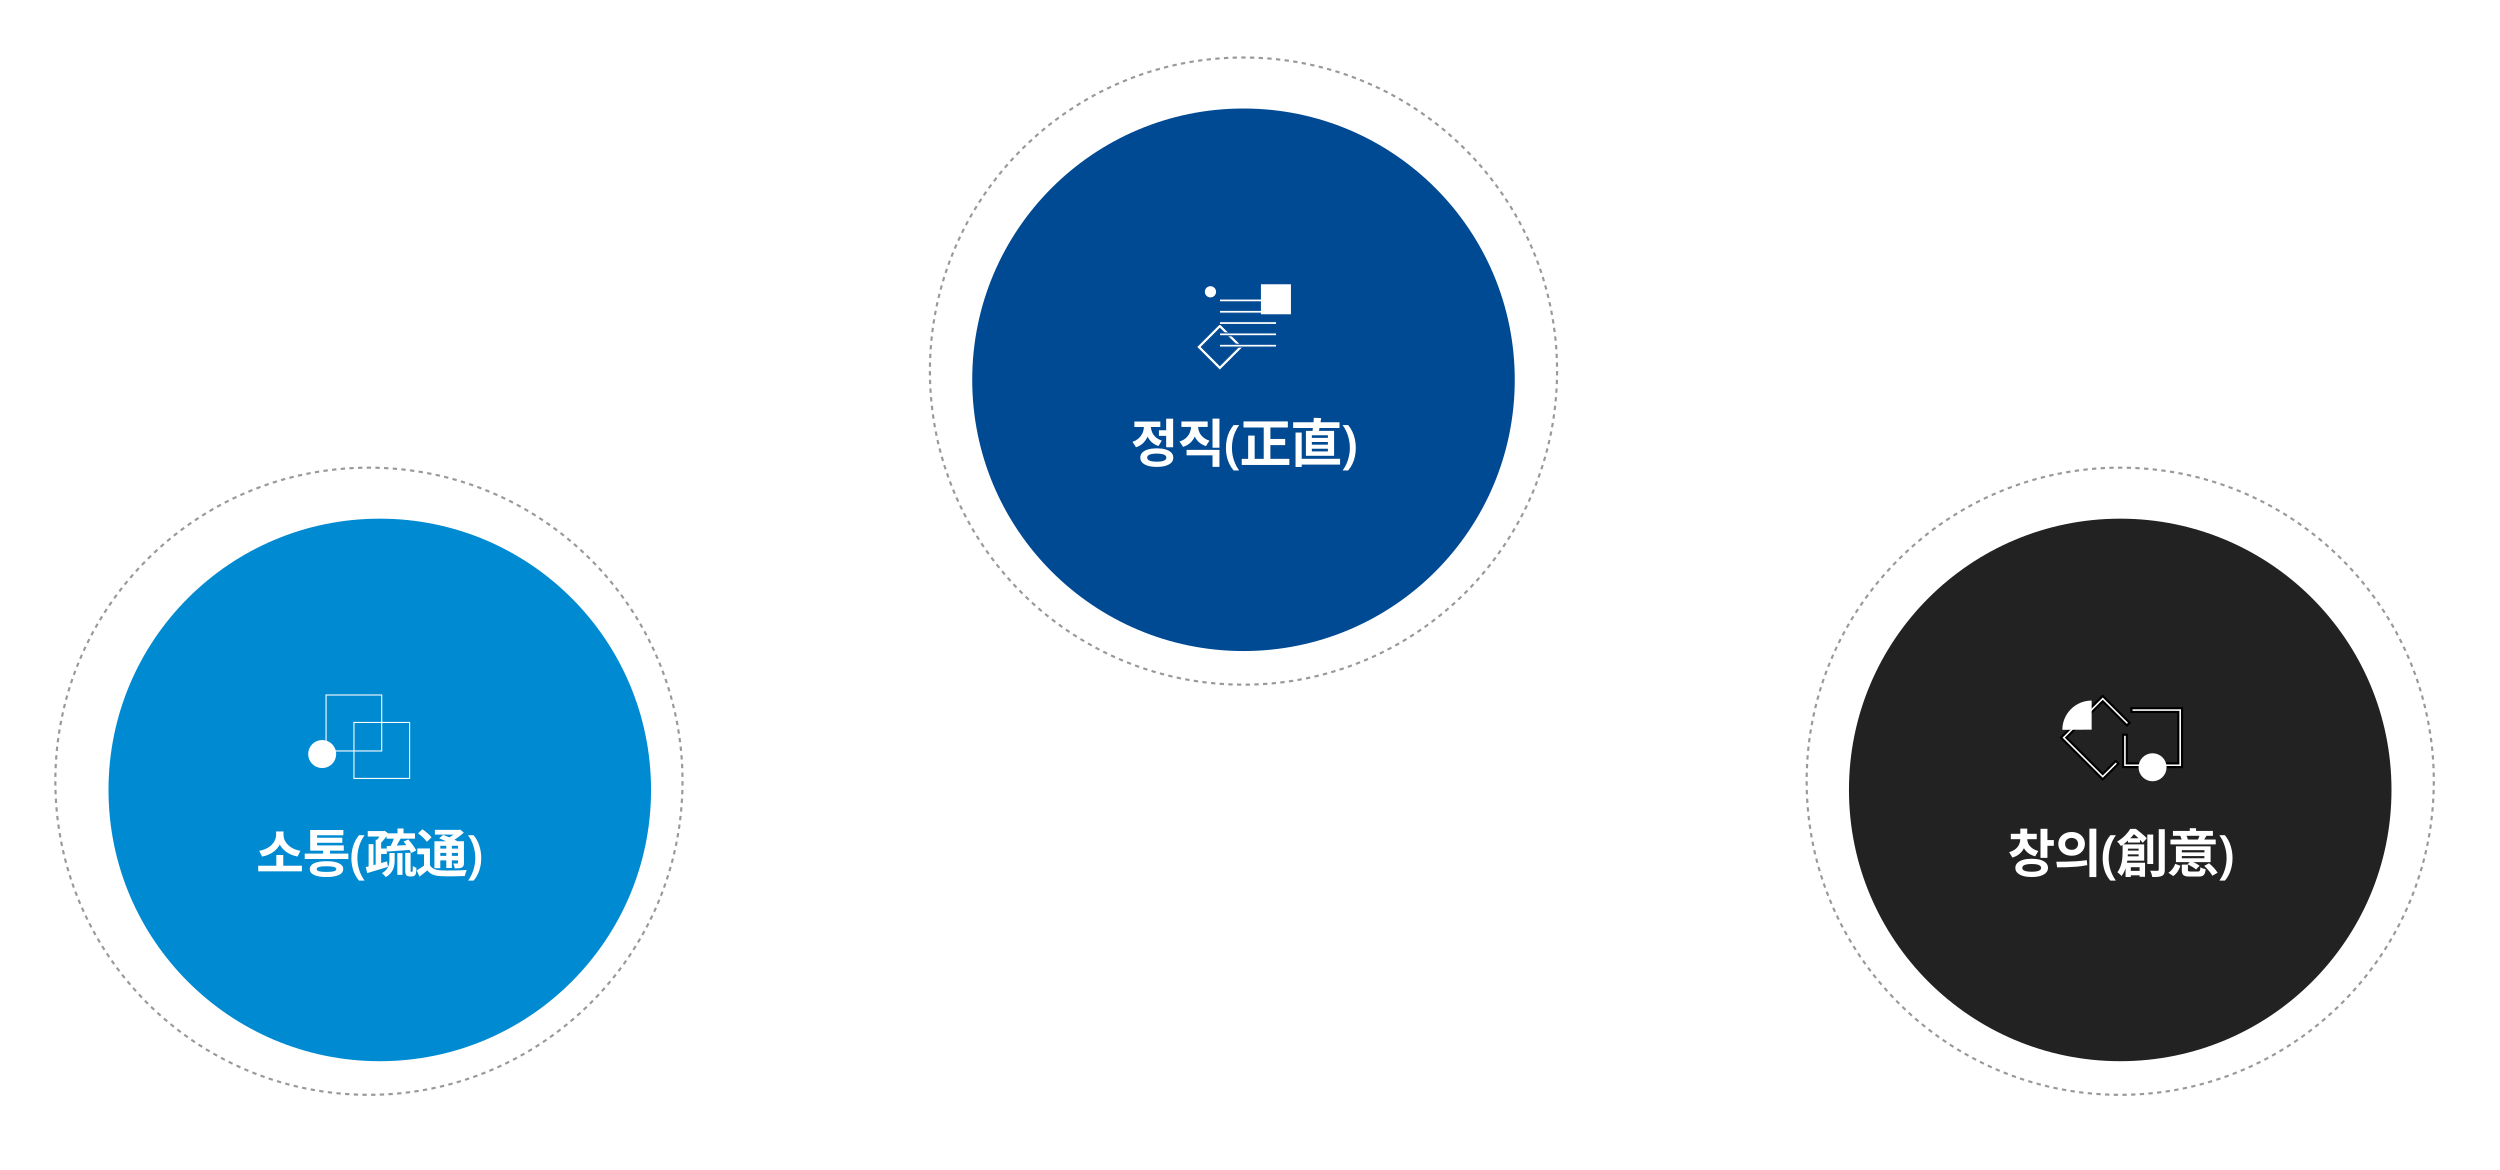
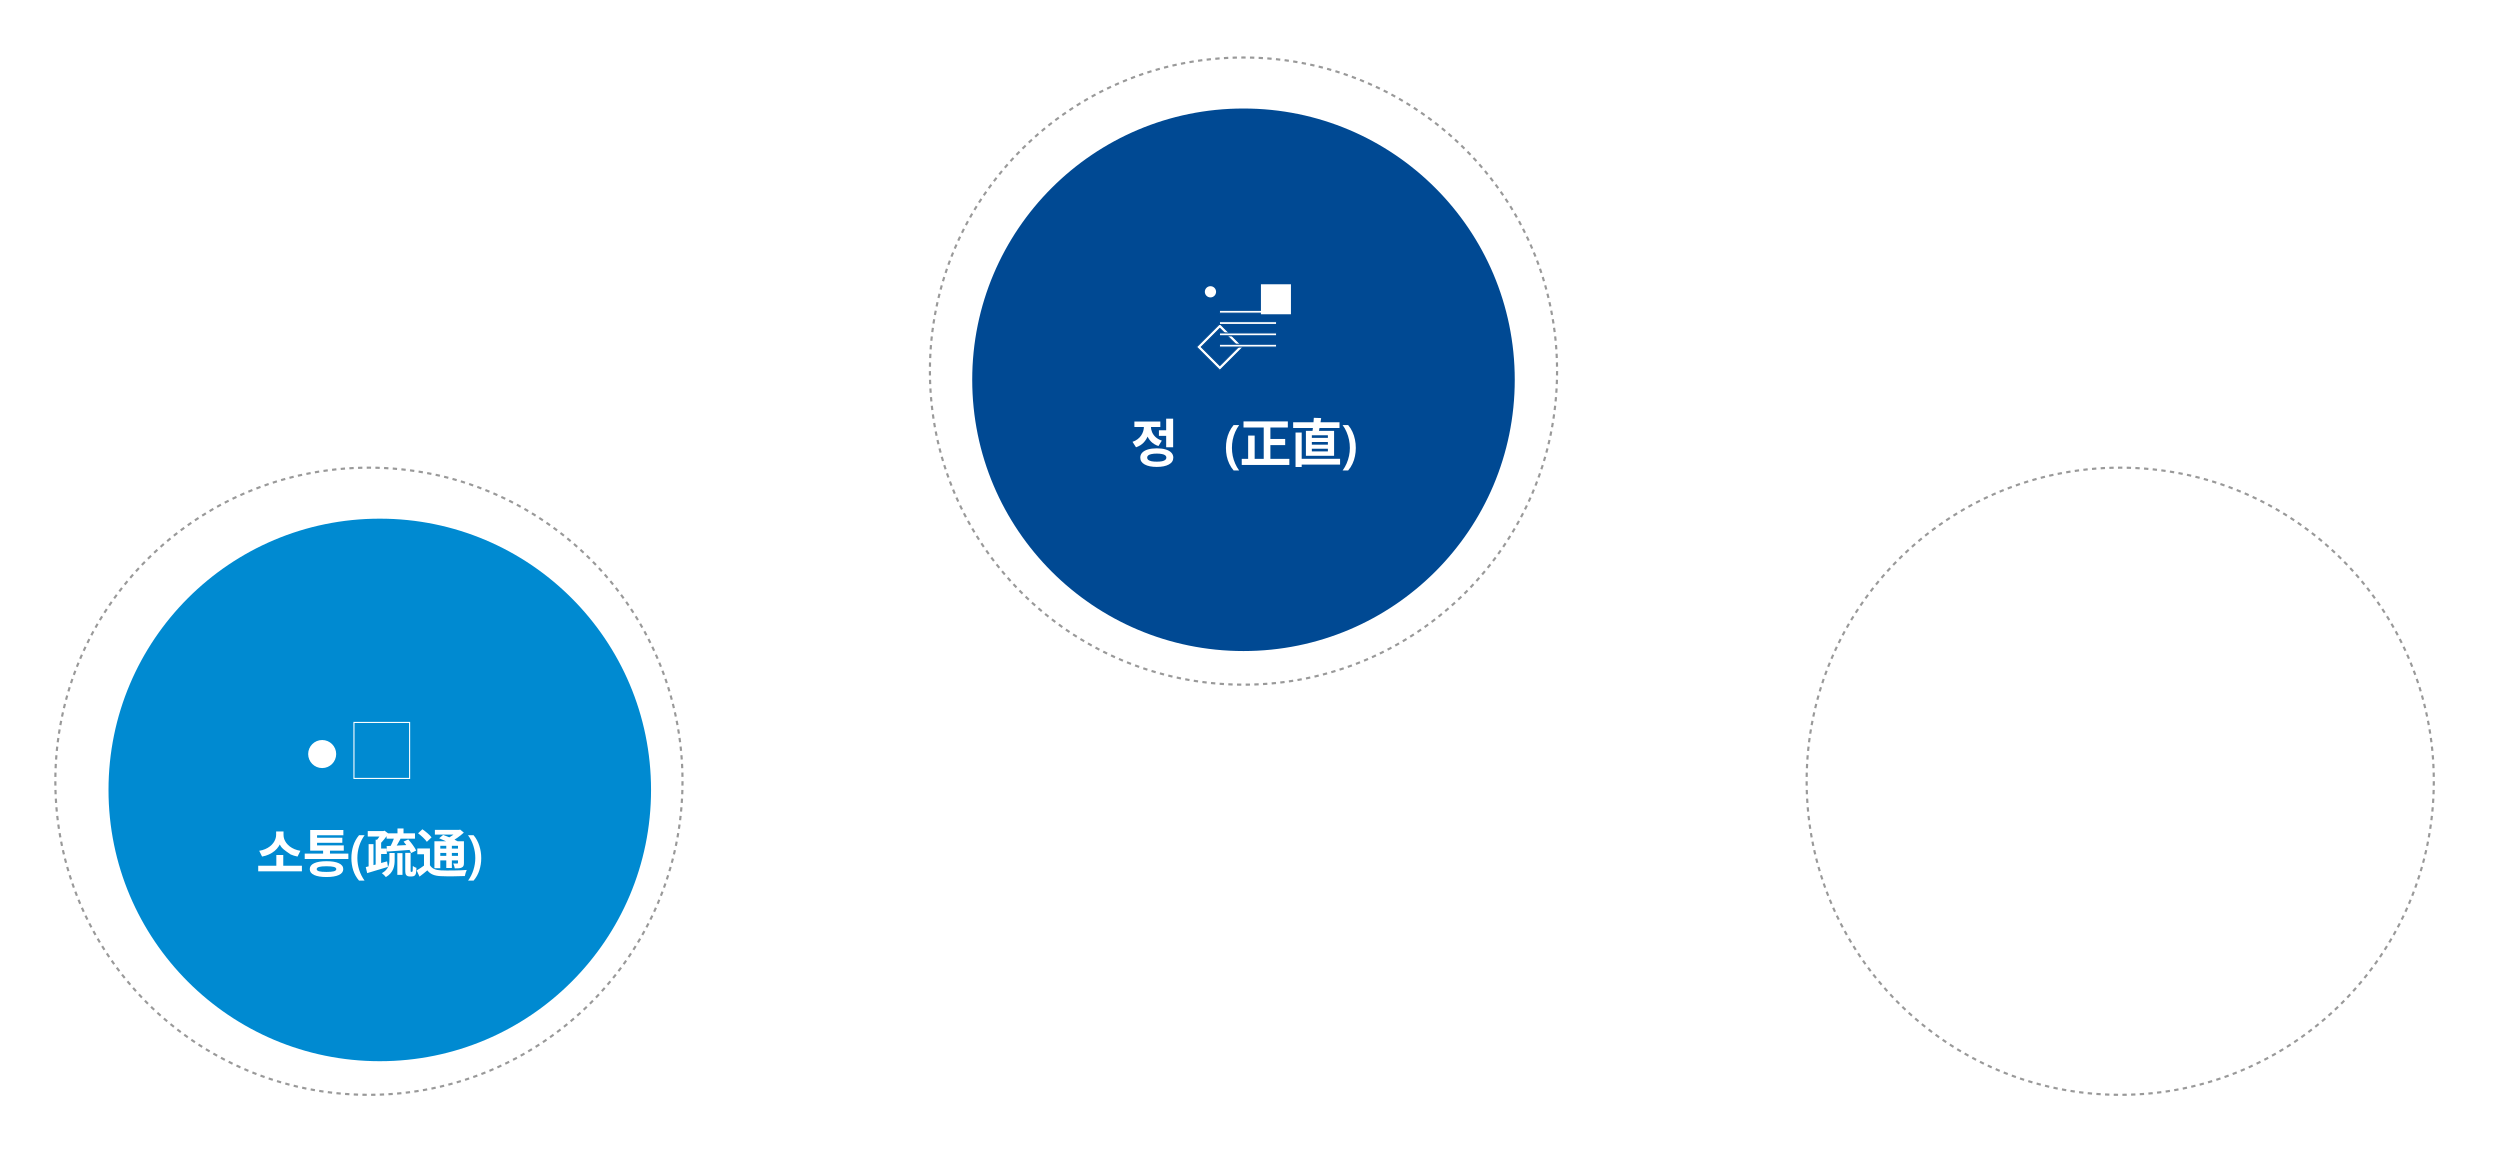
<svg xmlns="http://www.w3.org/2000/svg" width="1152" height="539" viewBox="0 0 1152 539" fill="none">
  <g filter="url(#filter0_b_1043_184)">
    <circle cx="170" cy="360" r="145" fill="white" fill-opacity="0.2" />
    <circle cx="170" cy="360" r="144.5" stroke="#999999" stroke-dasharray="2 2" />
  </g>
  <g filter="url(#filter1_b_1043_184)">
    <circle cx="573" cy="171" r="145" fill="white" fill-opacity="0.2" />
    <circle cx="573" cy="171" r="144.5" stroke="#999999" stroke-dasharray="2 2" />
  </g>
  <g filter="url(#filter2_b_1043_184)">
    <circle cx="977" cy="360" r="145" fill="white" fill-opacity="0.2" />
    <circle cx="977" cy="360" r="144.5" stroke="#999999" stroke-dasharray="2 2" />
  </g>
  <g filter="url(#filter3_d_1043_184)">
    <circle cx="573" cy="171" r="125" fill="#004993" />
  </g>
  <g filter="url(#filter4_d_1043_184)">
    <circle cx="170" cy="360" r="125" fill="#008AD1" />
  </g>
  <g filter="url(#filter5_d_1043_184)">
-     <circle cx="977" cy="360" r="125" fill="#222222" />
-   </g>
+     </g>
  <path d="M221.753 395.423C221.753 397.359 221.465 399.223 220.889 401.015C220.329 402.791 219.441 404.383 218.225 405.791H215.681C216.769 404.303 217.593 402.663 218.153 400.871C218.729 399.079 219.017 397.255 219.017 395.399C219.017 393.495 218.729 391.639 218.153 389.831C217.593 388.023 216.761 386.367 215.657 384.863H218.225C219.441 386.319 220.329 387.959 220.889 389.783C221.465 391.591 221.753 393.471 221.753 395.423Z" fill="white" />
  <path d="M198.113 390.983V399.815H195.377V393.647H192.305V390.983H198.113ZM198.113 398.687C199.073 400.295 200.729 400.967 203.201 401.063C206.057 401.207 211.769 401.135 215.081 400.871C214.769 401.519 214.337 402.839 214.193 403.679C211.217 403.823 206.105 403.871 203.153 403.727C200.273 403.607 198.353 402.911 196.913 401.063C195.809 401.999 194.681 402.935 193.313 403.943L191.993 401.087C193.121 400.439 194.465 399.575 195.617 398.687H198.113ZM192.641 383.975L194.633 382.127C196.121 383.135 197.993 384.695 198.857 385.847L196.697 387.911C195.929 386.759 194.129 385.079 192.641 383.975ZM202.361 386.279L204.185 384.743C206.321 385.487 209.345 386.783 210.977 387.719L209.009 389.423C207.545 388.511 204.569 387.143 202.361 386.279ZM200.177 387.647H212.393V389.735H202.889V400.079H200.177V387.647ZM211.049 387.647H213.785V397.583C213.785 398.759 213.593 399.359 212.801 399.743C212.057 400.151 211.001 400.151 209.561 400.151C209.465 399.455 209.153 398.519 208.841 397.895C209.609 397.919 210.449 397.919 210.689 397.919C210.977 397.919 211.049 397.823 211.049 397.559V387.647ZM200.393 382.415H211.841V384.599H200.393V382.415ZM201.689 391.031H211.985V393.023H201.689V391.031ZM201.689 394.391H211.985V396.479H201.689V394.391ZM205.649 388.631H208.217V399.983H205.649V388.631ZM210.809 382.415H211.457L212.033 382.271L213.737 383.663C212.033 385.247 209.657 386.951 207.449 388.007C207.113 387.527 206.417 386.783 206.009 386.399C207.809 385.535 209.897 384.023 210.809 382.919V382.415Z" fill="white" />
  <path d="M183.161 381.768H185.945V385.752H183.161V381.768ZM183.089 393.12H185.465V403.152H183.089V393.12ZM178.145 384H191.225V386.472H178.145V384ZM186.737 393H189.209V400.896C189.209 401.304 189.209 401.544 189.257 401.616C189.305 401.712 189.377 401.76 189.473 401.76C189.545 401.76 189.641 401.76 189.737 401.76C189.857 401.76 189.929 401.736 190.001 401.664C190.073 401.592 190.121 401.424 190.169 401.112C190.217 400.752 190.241 400.008 190.241 399.048C190.649 399.384 191.345 399.744 191.897 399.912C191.873 400.944 191.777 402.12 191.633 402.552C191.489 403.032 191.273 403.368 190.961 403.56C190.673 403.776 190.169 403.872 189.761 403.872C189.425 403.872 189.017 403.872 188.729 403.872C188.201 403.872 187.625 403.704 187.265 403.32C186.881 402.912 186.737 402.432 186.737 400.824V393ZM179.441 393.072H181.865V396.216C181.865 399 181.385 402.072 177.809 404.16C177.401 403.608 176.537 402.768 175.961 402.36C179.057 400.656 179.441 398.28 179.441 396.144V393.072ZM178.145 389.88C181.001 389.76 185.273 389.544 189.281 389.304V391.608C185.417 391.92 181.313 392.184 178.385 392.4L178.145 389.88ZM181.745 385.68L184.577 386.52C183.593 388.296 182.489 390.264 181.577 391.536L179.489 390.744C180.305 389.352 181.265 387.24 181.745 385.68ZM185.969 387.816L188.129 386.808C189.497 388.32 191.105 390.456 191.777 391.92L189.449 393.072C188.849 391.656 187.337 389.448 185.969 387.816ZM169.457 382.944H176.969V385.464H169.457V382.944ZM169.865 388.968H172.097V399.864H169.865V388.968ZM168.545 399.552C171.017 398.976 174.833 397.92 178.361 396.912L178.769 399.456C175.433 400.464 171.881 401.52 169.193 402.336L168.545 399.552ZM174.617 391.008H178.241V393.528H174.617V391.008ZM176.033 382.944H176.681L177.209 382.776L178.961 384.096C177.881 385.776 176.345 387.744 174.953 388.992C174.593 388.488 173.825 387.72 173.393 387.36C174.377 386.328 175.505 384.576 176.033 383.448V382.944ZM173.105 386.904L175.625 387.168V399.312H173.105V386.904Z" fill="white" />
  <path d="M161.916 395.423C161.916 393.471 162.196 391.591 162.756 389.783C163.332 387.959 164.228 386.319 165.444 384.863H168.012C166.924 386.367 166.092 388.023 165.516 389.831C164.956 391.639 164.676 393.495 164.676 395.399C164.676 397.255 164.956 399.079 165.516 400.871C166.092 402.663 166.916 404.303 167.988 405.791H165.444C164.228 404.383 163.332 402.791 162.756 401.015C162.196 399.223 161.916 397.359 161.916 395.423Z" fill="white" />
  <path d="M140.414 393.336H160.526V395.832H140.414V393.336ZM148.886 390.984H152.054V394.272H148.886V390.984ZM142.934 389.568H158.414V391.992H142.934V389.568ZM142.934 382.464H158.222V384.888H146.102V390.96H142.934V382.464ZM145.19 386.04H157.742V388.368H145.19V386.04ZM150.446 396.84C152.894 396.84 154.79 397.152 156.134 397.776C157.494 398.4 158.174 399.304 158.174 400.488C158.174 401.672 157.494 402.576 156.134 403.2C154.79 403.824 152.894 404.136 150.446 404.136C148.014 404.136 146.118 403.824 144.758 403.2C143.414 402.576 142.742 401.672 142.742 400.488C142.742 399.304 143.414 398.4 144.758 397.776C146.118 397.152 148.014 396.84 150.446 396.84ZM150.446 399.168C148.91 399.168 147.774 399.272 147.038 399.48C146.302 399.688 145.934 400.024 145.934 400.488C145.934 400.952 146.302 401.288 147.038 401.496C147.774 401.688 148.91 401.784 150.446 401.784C151.982 401.784 153.118 401.688 153.854 401.496C154.59 401.288 154.958 400.952 154.958 400.488C154.958 400.024 154.59 399.688 153.854 399.48C153.118 399.272 151.982 399.168 150.446 399.168Z" fill="white" />
-   <path d="M118.984 398.928H139.12V401.52H118.984V398.928ZM127.336 393.984H130.528V399.624H127.336V393.984ZM127.24 383.136H130.024V384.744C130.024 385.688 129.888 386.6 129.616 387.48C129.36 388.36 128.968 389.192 128.44 389.976C127.928 390.76 127.296 391.472 126.544 392.112C125.792 392.736 124.928 393.272 123.952 393.72C122.992 394.168 121.928 394.496 120.76 394.704L119.44 392.04C120.464 391.88 121.384 391.624 122.2 391.272C123.016 390.92 123.736 390.504 124.36 390.024C125 389.528 125.528 388.992 125.944 388.416C126.376 387.824 126.696 387.216 126.904 386.592C127.128 385.968 127.24 385.352 127.24 384.744V383.136ZM127.84 383.136H130.648V384.744C130.648 385.368 130.752 385.992 130.96 386.616C131.184 387.24 131.504 387.84 131.92 388.416C132.352 388.992 132.88 389.528 133.504 390.024C134.128 390.504 134.848 390.92 135.664 391.272C136.496 391.624 137.416 391.88 138.424 392.04L137.104 394.704C135.936 394.48 134.872 394.152 133.912 393.72C132.952 393.272 132.096 392.736 131.344 392.112C130.592 391.488 129.952 390.792 129.424 390.024C128.912 389.24 128.52 388.408 128.248 387.528C127.976 386.632 127.84 385.704 127.84 384.744V383.136Z" fill="white" />
+   <path d="M118.984 398.928H139.12V401.52H118.984V398.928ZM127.336 393.984H130.528V399.624H127.336V393.984ZM127.24 383.136H130.024V384.744C130.024 385.688 129.888 386.6 129.616 387.48C129.36 388.36 128.968 389.192 128.44 389.976C127.928 390.76 127.296 391.472 126.544 392.112C125.792 392.736 124.928 393.272 123.952 393.72C122.992 394.168 121.928 394.496 120.76 394.704L119.44 392.04C120.464 391.88 121.384 391.624 122.2 391.272C123.016 390.92 123.736 390.504 124.36 390.024C125 389.528 125.528 388.992 125.944 388.416C126.376 387.824 126.696 387.216 126.904 386.592C127.128 385.968 127.24 385.352 127.24 384.744V383.136ZM127.84 383.136H130.648V384.744C130.648 385.368 130.752 385.992 130.96 386.616C131.184 387.24 131.504 387.84 131.92 388.416C132.352 388.992 132.88 389.528 133.504 390.024C134.128 390.504 134.848 390.92 135.664 391.272C136.496 391.624 137.416 391.88 138.424 392.04L137.104 394.704C135.936 394.48 134.872 394.152 133.912 393.72C130.592 391.488 129.952 390.792 129.424 390.024C128.912 389.24 128.52 388.408 128.248 387.528C127.976 386.632 127.84 385.704 127.84 384.744V383.136Z" fill="white" />
  <path d="M624.754 206.424C624.754 207.704 624.626 208.96 624.37 210.192C624.13 211.424 623.746 212.592 623.218 213.696C622.706 214.816 622.042 215.848 621.226 216.792H618.682C619.402 215.8 620.01 214.736 620.506 213.6C621.002 212.464 621.378 211.288 621.634 210.072C621.89 208.856 622.018 207.632 622.018 206.4C622.018 205.136 621.89 203.888 621.634 202.656C621.378 201.424 621.002 200.232 620.506 199.08C620.026 197.928 619.41 196.856 618.658 195.864H621.226C622.042 196.824 622.706 197.872 623.218 199.008C623.746 200.144 624.13 201.336 624.37 202.584C624.626 203.832 624.754 205.112 624.754 206.424Z" fill="white" />
  <path d="M598.402 211.416H617.506V214.08H598.402V211.416ZM595.882 194.592H617.242V197.232H595.882V194.592ZM596.986 199.296H599.818V215.208H596.986V199.296ZM604.498 203.664V204.888H611.89V203.664H604.498ZM604.498 206.784V208.008H611.89V206.784H604.498ZM604.498 200.568V201.768H611.89V200.568H604.498ZM601.762 198.552H614.746V210.048H601.762V198.552ZM605.41 192.528L608.794 192.648C608.458 195.216 607.954 197.88 607.546 199.632L604.69 199.44C605.026 197.544 605.338 194.664 605.41 192.528Z" fill="white" />
  <path d="M573.01 194.185H593.434V196.993H573.01V194.185ZM583.738 202.273H592.21V205.105H583.738V202.273ZM572.194 211.441H594.13V214.249H572.194V211.441ZM582.322 195.313H585.394V212.809H582.322V195.313ZM575.146 200.713H578.146V212.953H575.146V200.713Z" fill="white" />
  <path d="M564.917 206.424C564.917 205.112 565.037 203.832 565.277 202.584C565.533 201.336 565.925 200.144 566.453 199.008C566.981 197.872 567.645 196.824 568.445 195.864H571.013C570.293 196.856 569.677 197.928 569.165 199.08C568.669 200.232 568.293 201.424 568.037 202.656C567.797 203.888 567.677 205.136 567.677 206.4C567.677 207.632 567.797 208.856 568.037 210.072C568.293 211.288 568.669 212.464 569.165 213.6C569.661 214.736 570.269 215.8 570.989 216.792H568.445C567.645 215.848 566.981 214.816 566.453 213.696C565.925 212.592 565.533 211.424 565.277 210.192C565.037 208.96 564.917 207.704 564.917 206.424Z" fill="white" />
-   <path d="M548.838 195.193H551.478V196.585C551.478 197.977 551.246 199.305 550.782 200.569C550.334 201.817 549.646 202.905 548.718 203.833C547.79 204.761 546.606 205.457 545.166 205.921L543.534 203.449C544.782 203.049 545.79 202.489 546.558 201.769C547.342 201.033 547.918 200.217 548.286 199.321C548.654 198.409 548.838 197.497 548.838 196.585V195.193ZM549.51 195.193H552.102V196.585C552.102 197.241 552.206 197.897 552.414 198.553C552.622 199.193 552.934 199.801 553.35 200.377C553.782 200.953 554.326 201.473 554.982 201.937C555.638 202.401 556.414 202.777 557.31 203.065L555.702 205.561C554.31 205.113 553.158 204.441 552.246 203.545C551.334 202.649 550.646 201.601 550.182 200.401C549.734 199.185 549.51 197.913 549.51 196.585V195.193ZM558.726 192.889H561.918V206.305H558.726V192.889ZM546.774 207.289H561.918V215.137H558.726V209.809H546.774V207.289ZM544.398 194.209H556.494V196.729H544.398V194.209Z" fill="white" />
  <path d="M534.032 198.264H538.256V200.856H534.032V198.264ZM537.368 192.912H540.584V206.112H537.368V192.912ZM533.048 206.592C534.616 206.592 535.968 206.76 537.104 207.096C538.24 207.432 539.112 207.92 539.72 208.56C540.344 209.2 540.656 209.968 540.656 210.864C540.656 212.24 539.976 213.296 538.616 214.032C537.256 214.784 535.4 215.16 533.048 215.16C530.696 215.16 528.84 214.784 527.48 214.032C526.12 213.296 525.44 212.24 525.44 210.864C525.44 209.968 525.744 209.2 526.352 208.56C526.976 207.92 527.856 207.432 528.992 207.096C530.128 206.76 531.48 206.592 533.048 206.592ZM533.048 209.016C532.088 209.016 531.28 209.088 530.624 209.232C529.968 209.36 529.464 209.56 529.112 209.832C528.776 210.104 528.608 210.448 528.608 210.864C528.608 211.28 528.776 211.632 529.112 211.92C529.464 212.192 529.968 212.4 530.624 212.544C531.28 212.672 532.088 212.736 533.048 212.736C534.008 212.736 534.816 212.672 535.472 212.544C536.128 212.4 536.624 212.192 536.96 211.92C537.296 211.632 537.464 211.28 537.464 210.864C537.464 210.448 537.296 210.104 536.96 209.832C536.624 209.56 536.128 209.36 535.472 209.232C534.816 209.088 534.008 209.016 533.048 209.016ZM527.12 195.12H529.712V196.536C529.712 197.944 529.488 199.288 529.04 200.568C528.592 201.848 527.904 202.976 526.976 203.952C526.064 204.912 524.896 205.632 523.472 206.112L521.864 203.592C522.776 203.288 523.56 202.88 524.216 202.368C524.888 201.856 525.432 201.288 525.848 200.664C526.28 200.024 526.6 199.352 526.808 198.648C527.016 197.944 527.12 197.24 527.12 196.536V195.12ZM527.792 195.12H530.336V196.512C530.336 197.392 530.512 198.256 530.864 199.104C531.216 199.952 531.76 200.72 532.496 201.408C533.248 202.096 534.208 202.64 535.376 203.04L533.816 205.536C532.44 205.072 531.304 204.392 530.408 203.496C529.528 202.584 528.872 201.528 528.44 200.328C528.008 199.112 527.792 197.84 527.792 196.512V195.12ZM522.728 194.256H534.68V196.776H522.728V194.256Z" fill="white" />
  <path d="M1028.75 395.424C1028.75 397.36 1028.47 399.224 1027.89 401.016C1027.33 402.792 1026.44 404.384 1025.23 405.792H1022.68C1023.77 404.304 1024.59 402.664 1025.15 400.872C1025.73 399.08 1026.02 397.256 1026.02 395.4C1026.02 393.496 1025.73 391.64 1025.15 389.832C1024.59 388.024 1023.76 386.368 1022.66 384.864H1025.23C1026.44 386.32 1027.33 387.96 1027.89 389.784C1028.47 391.592 1028.75 393.472 1028.75 395.424Z" fill="white" />
  <path d="M1005.38 395.496H1015.79V394.464H1005.38V395.496ZM1005.38 392.784H1015.79V391.752H1005.38V392.784ZM1018.65 389.976V397.272H1002.67V389.976H1018.65ZM1016.71 385.176C1016.18 386.088 1015.72 386.832 1015.36 387.408L1012.82 386.856C1013.13 386.184 1013.51 385.272 1013.71 384.624L1016.71 385.176ZM1007.32 384.624C1007.68 385.32 1008.02 386.232 1008.16 386.832L1005.43 387.456C1005.33 386.808 1005.02 385.872 1004.68 385.152L1007.32 384.624ZM1011.95 381.624V384.504H1009.05V381.624H1011.95ZM1021 386.856V389.088H1000.15V386.856H1021ZM1019.71 382.896V385.128H1001.3V382.896H1019.71ZM1004.75 398.952C1004.11 400.776 1003.12 402.552 1001.42 403.68L999.186 402.168C1000.7 401.232 1001.78 399.672 1002.35 398.064L1004.75 398.952ZM1017.93 397.776C1019.39 399.024 1021.1 400.8 1021.87 402.144L1019.47 403.536C1018.79 402.24 1017.16 400.344 1015.7 399.024L1017.93 397.776ZM1009.58 396.744C1010.92 397.296 1012.67 398.232 1013.59 398.952L1011.93 400.632C1011.09 399.912 1009.39 398.904 1008.04 398.256L1009.58 396.744ZM1008.19 400.896C1008.19 401.52 1008.38 401.592 1009.48 401.592C1009.99 401.592 1012.12 401.592 1012.79 401.592C1013.66 401.592 1013.83 401.328 1013.95 399.624C1014.52 400.008 1015.65 400.392 1016.37 400.536C1016.08 403.248 1015.31 403.92 1013.06 403.92C1012.41 403.92 1009.77 403.92 1009.17 403.92C1006.12 403.92 1005.38 403.2 1005.38 400.92V398.4H1008.19V400.896Z" fill="white" />
  <path d="M980.561 386.28H986.129V388.224H980.561V386.28ZM980.489 401.304H987.617V403.368H980.489V401.304ZM979.241 391.968H986.921V393.672H979.241V391.968ZM978.089 389.088H980.537V392.616C980.537 395.784 980.057 400.584 977.609 403.68C977.225 403.176 976.193 402.24 975.689 401.928C977.825 399.168 978.089 395.304 978.089 392.568V389.088ZM979.481 389.088H988.049V396.6H979.409V394.608H985.481V391.08H979.481V389.088ZM979.457 397.536H988.433V404.04H985.937V399.6H981.881V404.136H979.457V397.536ZM989.489 384.552H992.201V398.136H989.489V384.552ZM994.745 382.104H997.529V400.704C997.529 402.336 997.217 403.128 996.281 403.584C995.345 404.064 993.881 404.16 991.769 404.136C991.673 403.344 991.241 402.024 990.833 401.208C992.273 401.28 993.689 401.28 994.145 401.256C994.577 401.256 994.745 401.112 994.745 400.704V382.104ZM981.641 381.936H983.249V382.512H984.137V383.328C982.697 385.272 980.585 387.744 977.321 389.856C976.961 389.208 976.121 388.224 975.569 387.792C978.449 386.136 980.489 383.88 981.641 381.936ZM982.265 381.936H984.209C985.889 383.208 988.073 385.008 989.249 386.256L987.401 388.368C986.393 387.168 984.329 385.104 982.769 383.952H982.265V381.936Z" fill="white" />
  <path d="M968.916 395.424C968.916 393.472 969.196 391.592 969.756 389.784C970.332 387.96 971.228 386.32 972.444 384.864H975.012C973.924 386.368 973.092 388.024 972.516 389.832C971.956 391.64 971.676 393.496 971.676 395.4C971.676 397.256 971.956 399.08 972.516 400.872C973.092 402.664 973.916 404.304 974.988 405.792H972.444C971.228 404.384 970.332 402.792 969.756 401.016C969.196 399.224 968.916 397.36 968.916 395.424Z" fill="white" />
  <path d="M954.614 383.376C955.766 383.376 956.806 383.608 957.734 384.072C958.662 384.536 959.39 385.184 959.918 386.016C960.446 386.832 960.71 387.776 960.71 388.848C960.71 389.904 960.446 390.848 959.918 391.68C959.39 392.512 958.662 393.16 957.734 393.624C956.806 394.088 955.766 394.32 954.614 394.32C953.446 394.32 952.398 394.088 951.47 393.624C950.542 393.16 949.806 392.512 949.262 391.68C948.734 390.848 948.47 389.904 948.47 388.848C948.47 387.776 948.734 386.832 949.262 386.016C949.806 385.184 950.542 384.536 951.47 384.072C952.398 383.608 953.446 383.376 954.614 383.376ZM954.614 386.112C954.038 386.112 953.518 386.224 953.054 386.448C952.606 386.656 952.246 386.968 951.974 387.384C951.718 387.784 951.59 388.272 951.59 388.848C951.59 389.424 951.718 389.92 951.974 390.336C952.246 390.752 952.606 391.072 953.054 391.296C953.518 391.504 954.038 391.608 954.614 391.608C955.174 391.608 955.678 391.504 956.126 391.296C956.574 391.072 956.926 390.752 957.182 390.336C957.454 389.92 957.59 389.424 957.59 388.848C957.59 388.272 957.454 387.784 957.182 387.384C956.926 386.968 956.574 386.656 956.126 386.448C955.678 386.224 955.174 386.112 954.614 386.112ZM962.798 381.864H965.99V404.16H962.798V381.864ZM947.918 399.672L947.558 397.08C948.854 397.08 950.286 397.072 951.854 397.056C953.438 397.024 955.062 396.96 956.726 396.864C958.406 396.752 960.03 396.584 961.598 396.36L961.814 398.664C960.214 398.984 958.59 399.216 956.942 399.36C955.294 399.488 953.702 399.576 952.166 399.624C950.63 399.656 949.214 399.672 947.918 399.672Z" fill="white" />
  <path d="M930.952 385.8H933.544V386.616C933.544 387.912 933.32 389.136 932.872 390.288C932.424 391.424 931.736 392.416 930.808 393.264C929.896 394.112 928.728 394.744 927.304 395.16L925.816 392.664C927.016 392.328 927.992 391.848 928.744 391.224C929.512 390.6 930.072 389.888 930.424 389.088C930.776 388.272 930.952 387.448 930.952 386.616V385.8ZM931.552 385.8H934.144V386.616C934.144 387.368 934.32 388.112 934.672 388.848C935.04 389.568 935.6 390.216 936.352 390.792C937.104 391.368 938.072 391.816 939.256 392.136L937.816 394.608C936.408 394.224 935.24 393.64 934.312 392.856C933.384 392.056 932.688 391.12 932.224 390.048C931.776 388.976 931.552 387.832 931.552 386.616V385.8ZM926.584 384.216H938.536V386.712H926.584V384.216ZM930.952 381.816H934.144V385.2H930.952V381.816ZM940.264 381.912H943.456V395.304H940.264V381.912ZM942.592 387.096H946.408V389.736H942.592V387.096ZM936.208 395.712C937.76 395.712 939.096 395.88 940.216 396.216C941.336 396.552 942.2 397.032 942.808 397.656C943.416 398.28 943.72 399.04 943.72 399.936C943.72 401.248 943.048 402.272 941.704 403.008C940.376 403.76 938.544 404.136 936.208 404.136C934.656 404.136 933.32 403.968 932.2 403.632C931.08 403.296 930.208 402.816 929.584 402.192C928.976 401.568 928.672 400.816 928.672 399.936C928.672 399.04 928.976 398.28 929.584 397.656C930.208 397.032 931.08 396.552 932.2 396.216C933.32 395.88 934.656 395.712 936.208 395.712ZM936.208 398.136C935.264 398.136 934.464 398.2 933.808 398.328C933.168 398.456 932.68 398.656 932.344 398.928C932.024 399.184 931.864 399.52 931.864 399.936C931.864 400.32 932.024 400.648 932.344 400.92C932.68 401.176 933.168 401.368 933.808 401.496C934.464 401.624 935.264 401.688 936.208 401.688C937.152 401.688 937.944 401.624 938.584 401.496C939.24 401.368 939.728 401.176 940.048 400.92C940.384 400.648 940.552 400.32 940.552 399.936C940.552 399.52 940.384 399.184 940.048 398.928C939.728 398.656 939.24 398.456 938.584 398.328C937.944 398.2 937.152 398.136 936.208 398.136Z" fill="white" />
  <g clip-path="url(#clip0_1043_184)">
    <path d="M553.752 159.709L553.575 159.885L553.752 160.062L561.937 168.247L562.114 168.424L562.291 168.247L570.476 160.062L570.652 159.885L570.476 159.709L562.291 151.523L562.114 151.347L561.937 151.523L553.752 159.709ZM562.114 170.646L551.354 159.885L562.114 149.125L572.874 159.885L562.114 170.646Z" fill="white" stroke="#004993" stroke-width="0.5" />
-     <path d="M561.902 137.785H588.265V139.095H561.902V137.785Z" fill="white" stroke="#004993" stroke-width="0.5" />
    <path d="M561.902 142.992H588.265V144.309H561.902V142.992Z" fill="white" stroke="#004993" stroke-width="0.5" />
    <path d="M561.902 148.207H588.265V149.517H561.902V148.207Z" fill="white" stroke="#004993" stroke-width="0.5" />
    <path d="M561.902 153.416H588.265V154.733H561.902V153.416Z" fill="white" stroke="#004993" stroke-width="0.5" />
    <path d="M561.902 158.623H588.265V159.933H561.902V158.623Z" fill="white" stroke="#004993" stroke-width="0.5" />
    <path d="M594.867 131H581.039V144.828H594.867V131Z" fill="white" />
    <path d="M557.778 137.052C559.208 137.052 560.368 135.892 560.368 134.461C560.368 133.031 559.208 131.871 557.778 131.871C556.347 131.871 555.188 133.031 555.188 134.461C555.188 135.892 556.347 137.052 557.778 137.052Z" fill="white" />
  </g>
-   <path d="M150.25 320.25H175.898V346.051H150.25V320.25Z" stroke="white" stroke-width="0.5" />
  <path d="M163.102 332.898H188.75V358.699H163.102V332.898Z" stroke="white" stroke-width="0.5" />
  <g clip-path="url(#clip1_1043_184)">
    <path d="M969.286 323.513L968.933 323.16L968.579 323.513L952.518 339.554L952.164 339.908L952.518 340.262L968.586 356.309L968.939 356.662L969.293 356.309L974.952 350.657L976.18 351.884L968.939 359.116L949.708 339.908L968.933 320.707L981.297 333.056L980.069 334.282L969.286 323.513Z" fill="white" stroke="black" />
    <path d="M1003.26 328.067H982.163V326.334H1005.5V353.488H978.305V338.549H980.041V351.255V351.755H980.541H1003.26H1003.76V351.255V328.567V328.067H1003.26Z" fill="white" stroke="black" />
    <path d="M963.835 322.814C956.379 322.814 950.332 328.847 950.332 336.294C957.248 336.294 963.835 336.225 963.835 336.225V322.814Z" fill="white" />
    <path d="M998.36 353.551C998.36 357.11 995.466 360 991.903 360C988.339 360 985.445 357.11 985.445 353.551C985.445 349.991 988.339 347.102 991.903 347.102C995.466 347.102 998.36 349.991 998.36 353.551Z" fill="white" />
  </g>
  <path d="M154.914 347.463C154.914 351.031 152.021 353.927 148.457 353.927C144.893 353.927 142 351.031 142 347.463C142 343.896 144.893 341 148.457 341C152.021 341 154.914 343.896 154.914 347.463Z" fill="white" />
  <defs>
    <filter id="filter0_b_1043_184" x="5" y="195" width="330" height="330" filterUnits="userSpaceOnUse" color-interpolation-filters="sRGB">
      <feFlood flood-opacity="0" result="BackgroundImageFix" />
      <feGaussianBlur in="BackgroundImageFix" stdDeviation="10" />
      <feComposite in2="SourceAlpha" operator="in" result="effect1_backgroundBlur_1043_184" />
      <feBlend mode="normal" in="SourceGraphic" in2="effect1_backgroundBlur_1043_184" result="shape" />
    </filter>
    <filter id="filter1_b_1043_184" x="408" y="6" width="330" height="330" filterUnits="userSpaceOnUse" color-interpolation-filters="sRGB">
      <feFlood flood-opacity="0" result="BackgroundImageFix" />
      <feGaussianBlur in="BackgroundImageFix" stdDeviation="10" />
      <feComposite in2="SourceAlpha" operator="in" result="effect1_backgroundBlur_1043_184" />
      <feBlend mode="normal" in="SourceGraphic" in2="effect1_backgroundBlur_1043_184" result="shape" />
    </filter>
    <filter id="filter2_b_1043_184" x="812" y="195" width="330" height="330" filterUnits="userSpaceOnUse" color-interpolation-filters="sRGB">
      <feFlood flood-opacity="0" result="BackgroundImageFix" />
      <feGaussianBlur in="BackgroundImageFix" stdDeviation="10" />
      <feComposite in2="SourceAlpha" operator="in" result="effect1_backgroundBlur_1043_184" />
      <feBlend mode="normal" in="SourceGraphic" in2="effect1_backgroundBlur_1043_184" result="shape" />
    </filter>
    <filter id="filter3_d_1043_184" x="398" y="0" width="350" height="350" filterUnits="userSpaceOnUse" color-interpolation-filters="sRGB">
      <feFlood flood-opacity="0" result="BackgroundImageFix" />
      <feColorMatrix in="SourceAlpha" type="matrix" values="0 0 0 0 0 0 0 0 0 0 0 0 0 0 0 0 0 0 127 0" result="hardAlpha" />
      <feOffset dy="4" />
      <feGaussianBlur stdDeviation="25" />
      <feComposite in2="hardAlpha" operator="out" />
      <feColorMatrix type="matrix" values="0 0 0 0 0 0 0 0 0 0.286 0 0 0 0 0.576 0 0 0 0.5 0" />
      <feBlend mode="normal" in2="BackgroundImageFix" result="effect1_dropShadow_1043_184" />
      <feBlend mode="normal" in="SourceGraphic" in2="effect1_dropShadow_1043_184" result="shape" />
    </filter>
    <filter id="filter4_d_1043_184" x="0" y="189" width="350" height="350" filterUnits="userSpaceOnUse" color-interpolation-filters="sRGB">
      <feFlood flood-opacity="0" result="BackgroundImageFix" />
      <feColorMatrix in="SourceAlpha" type="matrix" values="0 0 0 0 0 0 0 0 0 0 0 0 0 0 0 0 0 0 127 0" result="hardAlpha" />
      <feOffset dx="5" dy="4" />
      <feGaussianBlur stdDeviation="25" />
      <feComposite in2="hardAlpha" operator="out" />
      <feColorMatrix type="matrix" values="0 0 0 0 0 0 0 0 0 0.541 0 0 0 0 0.82 0 0 0 0.5 0" />
      <feBlend mode="normal" in2="BackgroundImageFix" result="effect1_dropShadow_1043_184" />
      <feBlend mode="normal" in="SourceGraphic" in2="effect1_dropShadow_1043_184" result="shape" />
    </filter>
    <filter id="filter5_d_1043_184" x="802" y="189" width="350" height="350" filterUnits="userSpaceOnUse" color-interpolation-filters="sRGB">
      <feFlood flood-opacity="0" result="BackgroundImageFix" />
      <feColorMatrix in="SourceAlpha" type="matrix" values="0 0 0 0 0 0 0 0 0 0 0 0 0 0 0 0 0 0 127 0" result="hardAlpha" />
      <feOffset dy="4" />
      <feGaussianBlur stdDeviation="25" />
      <feComposite in2="hardAlpha" operator="out" />
      <feColorMatrix type="matrix" values="0 0 0 0 0 0 0 0 0 0 0 0 0 0 0 0 0 0 0.5 0" />
      <feBlend mode="normal" in2="BackgroundImageFix" result="effect1_dropShadow_1043_184" />
      <feBlend mode="normal" in="SourceGraphic" in2="effect1_dropShadow_1043_184" result="shape" />
    </filter>
    <clipPath id="clip0_1043_184">
      <rect width="43.868" height="40" fill="white" transform="translate(551 131)" />
    </clipPath>
    <clipPath id="clip1_1043_184">
-       <rect width="57" height="40" fill="white" transform="translate(949 320)" />
-     </clipPath>
+       </clipPath>
  </defs>
</svg>